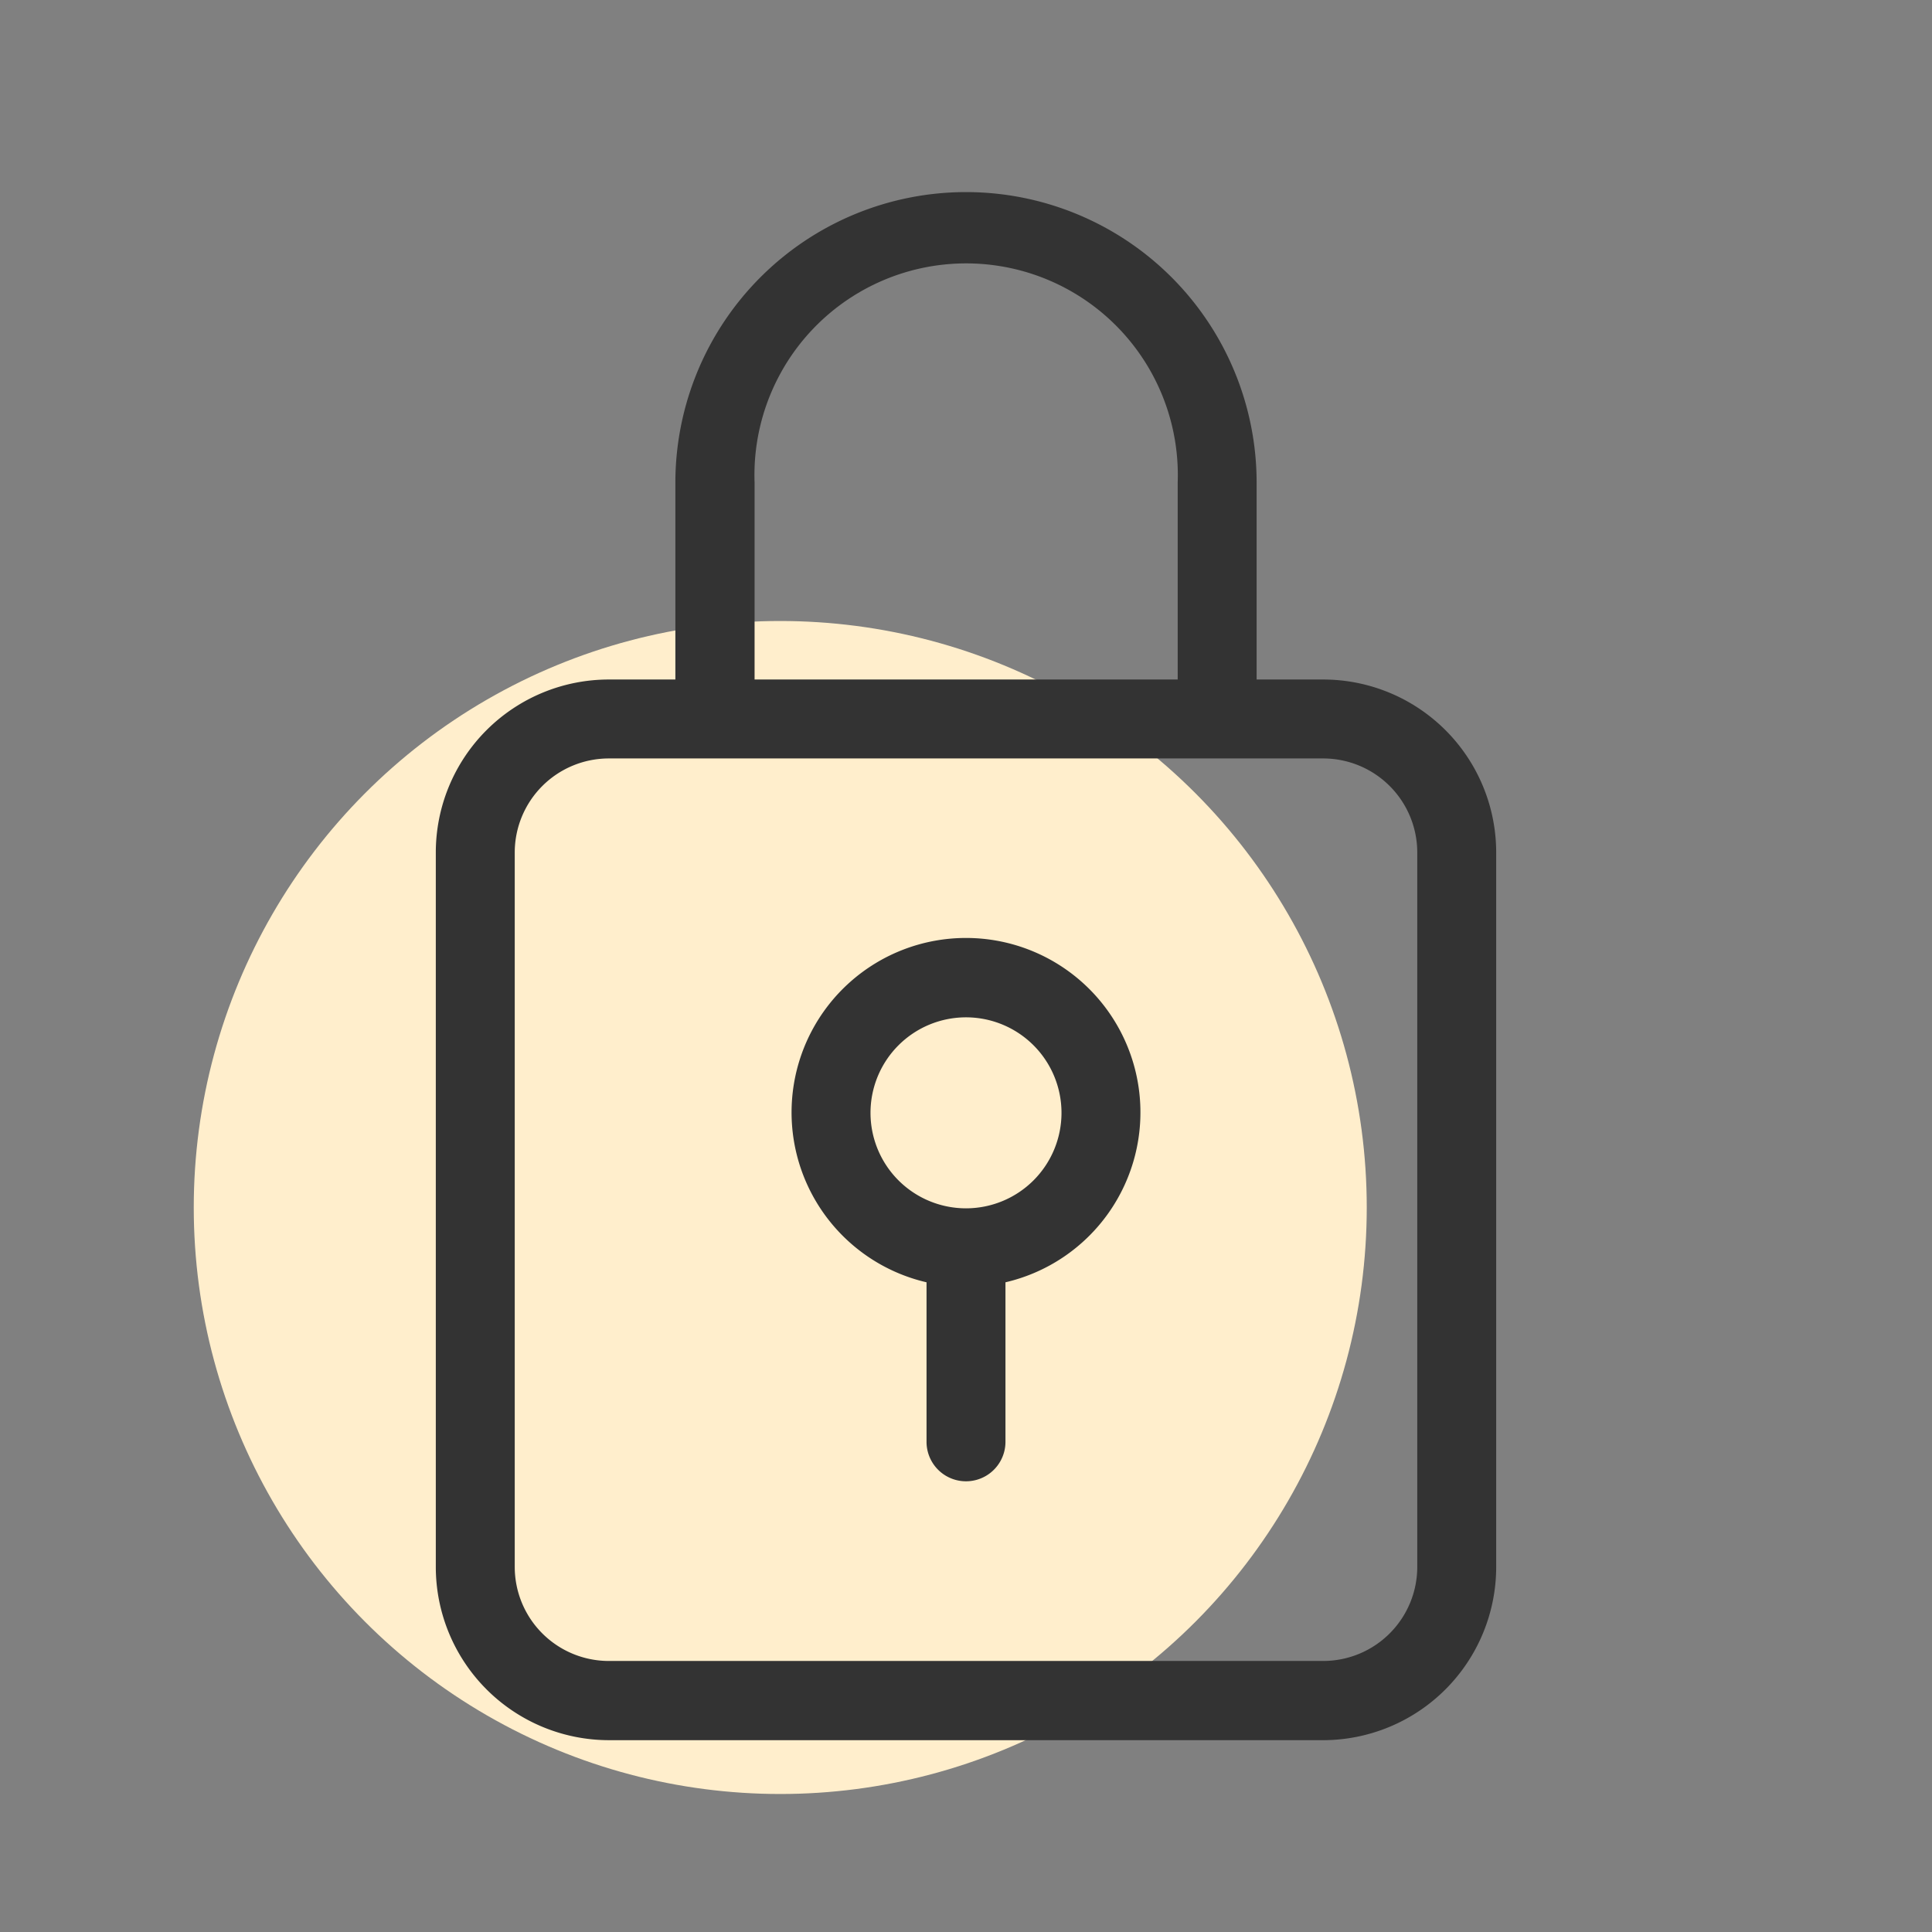
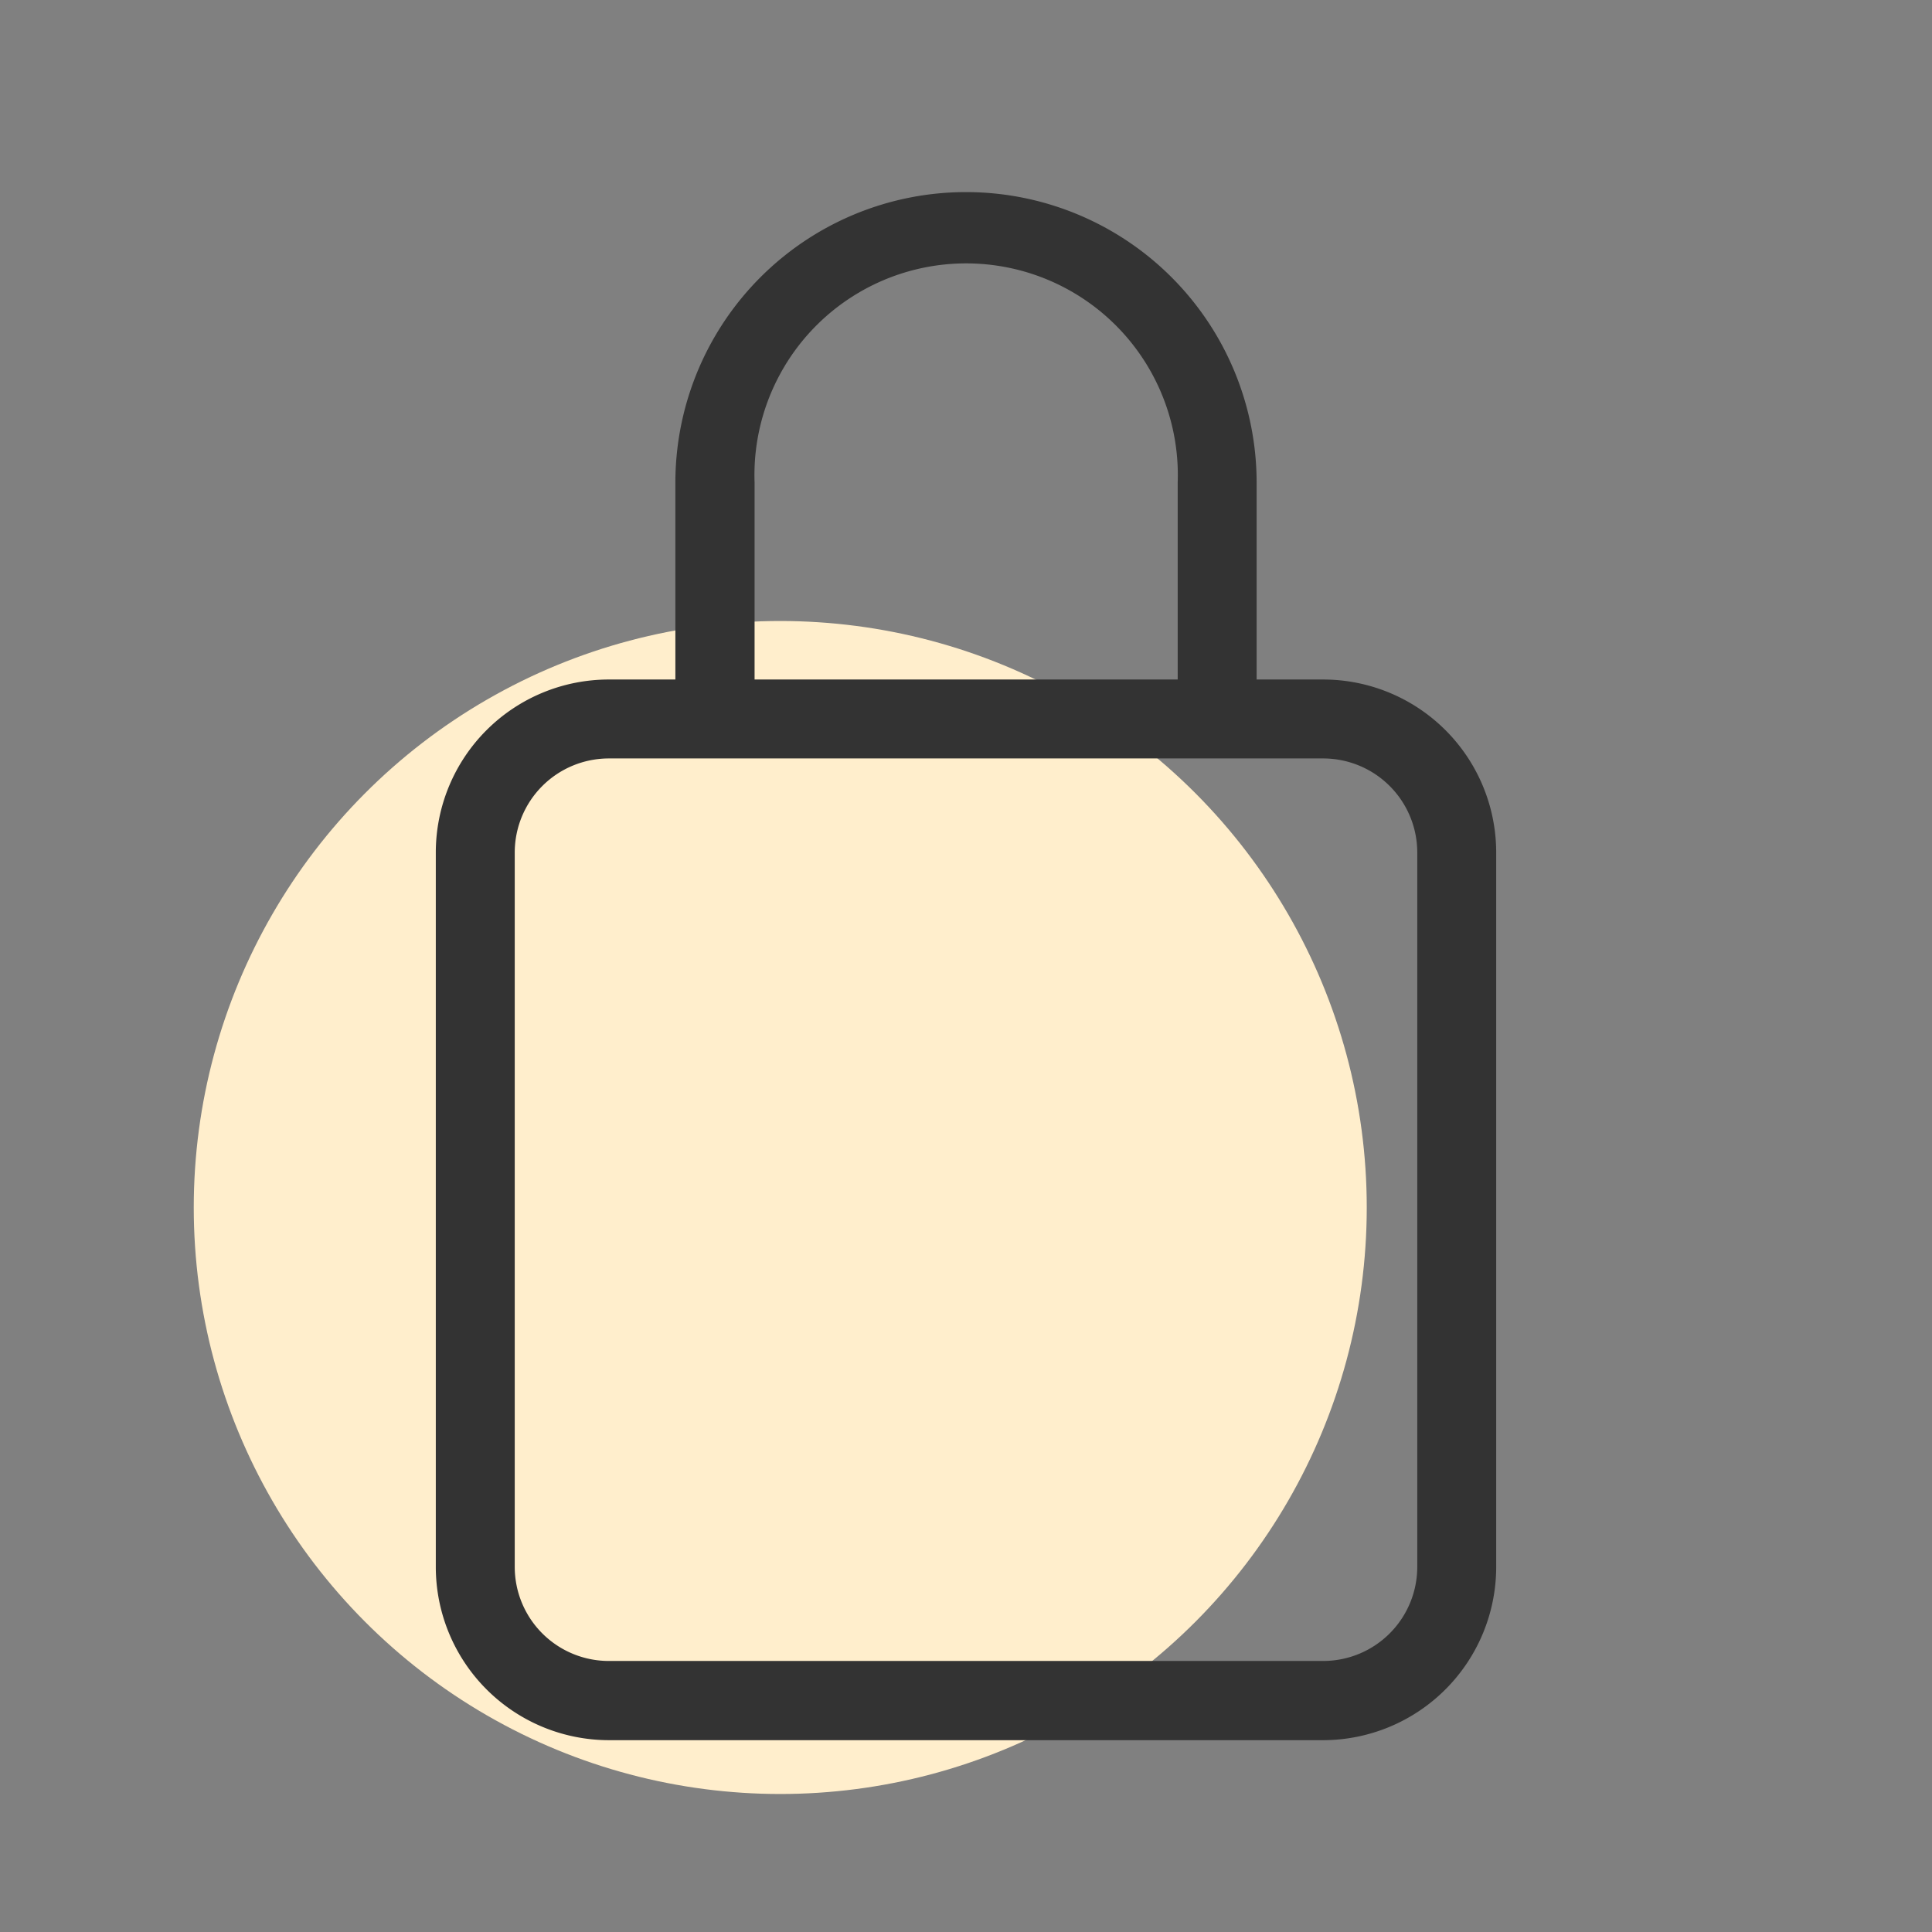
<svg xmlns="http://www.w3.org/2000/svg" id="Layer_1" data-name="Layer 1" width="70" height="70" viewBox="0 0 70 70">
  <rect x="0" y="0" width="70" height="70" fill="#808080" stroke="none" />
  <circle cx="28.27" cy="43.75" r="21.25" fill="#fec" />
  <path d="M22.06,63.05H47.94a6.28,6.28,0,0,0,6.27-6.28V30.89a6.27,6.27,0,0,0-6.27-6.27H45.53V17.49a10.53,10.53,0,1,0-21.06,0v7.13H22.06a6.27,6.27,0,0,0-6.27,6.27V56.77A6.28,6.28,0,0,0,22.06,63.05Zm5.28-45.56a7.67,7.67,0,1,1,15.33,0v7.13H27.34Zm-8.69,13.4a3.41,3.41,0,0,1,3.41-3.41H47.94a3.41,3.41,0,0,1,3.41,3.41V56.77a3.41,3.41,0,0,1-3.41,3.41H22.06a3.41,3.41,0,0,1-3.41-3.41Z" fill="#333" />
-   <path d="M33.57,46.46v5.78a1.43,1.43,0,0,0,2.86,0V46.46a6.32,6.32,0,1,0-2.86,0ZM35,36.86a3.46,3.46,0,1,1-3.46,3.46A3.46,3.46,0,0,1,35,36.86Z" fill="#333" />
</svg>